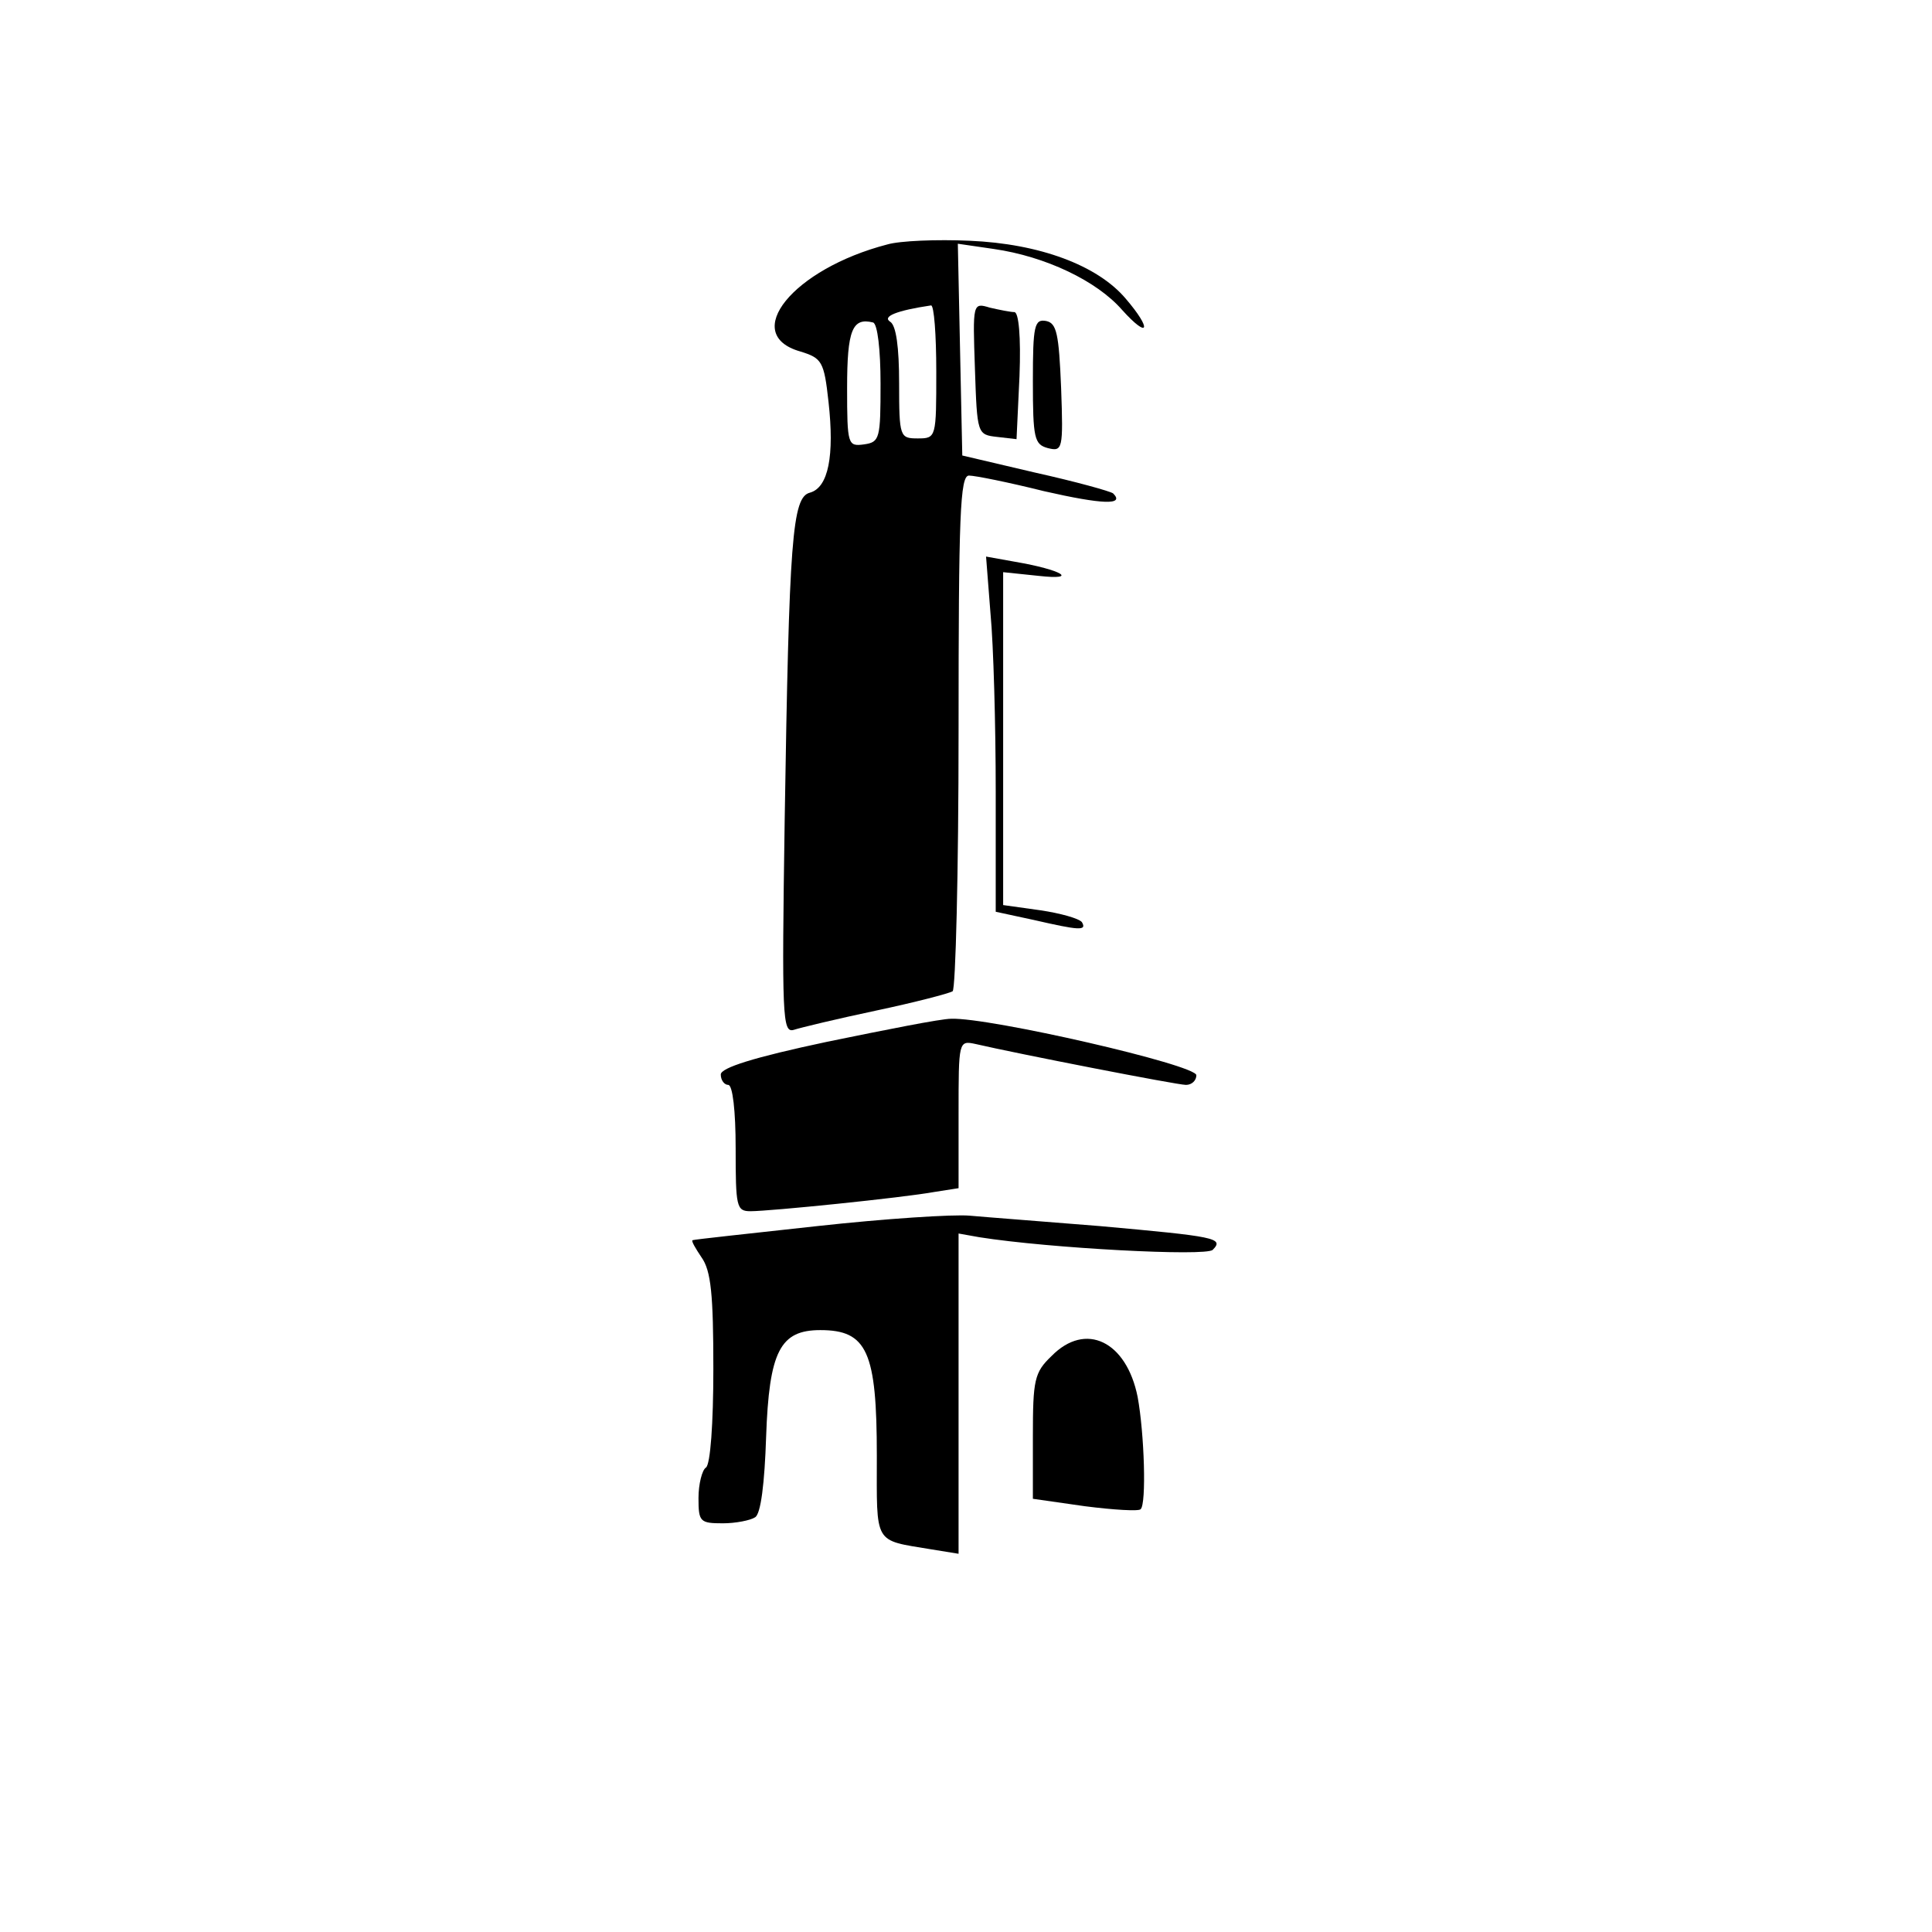
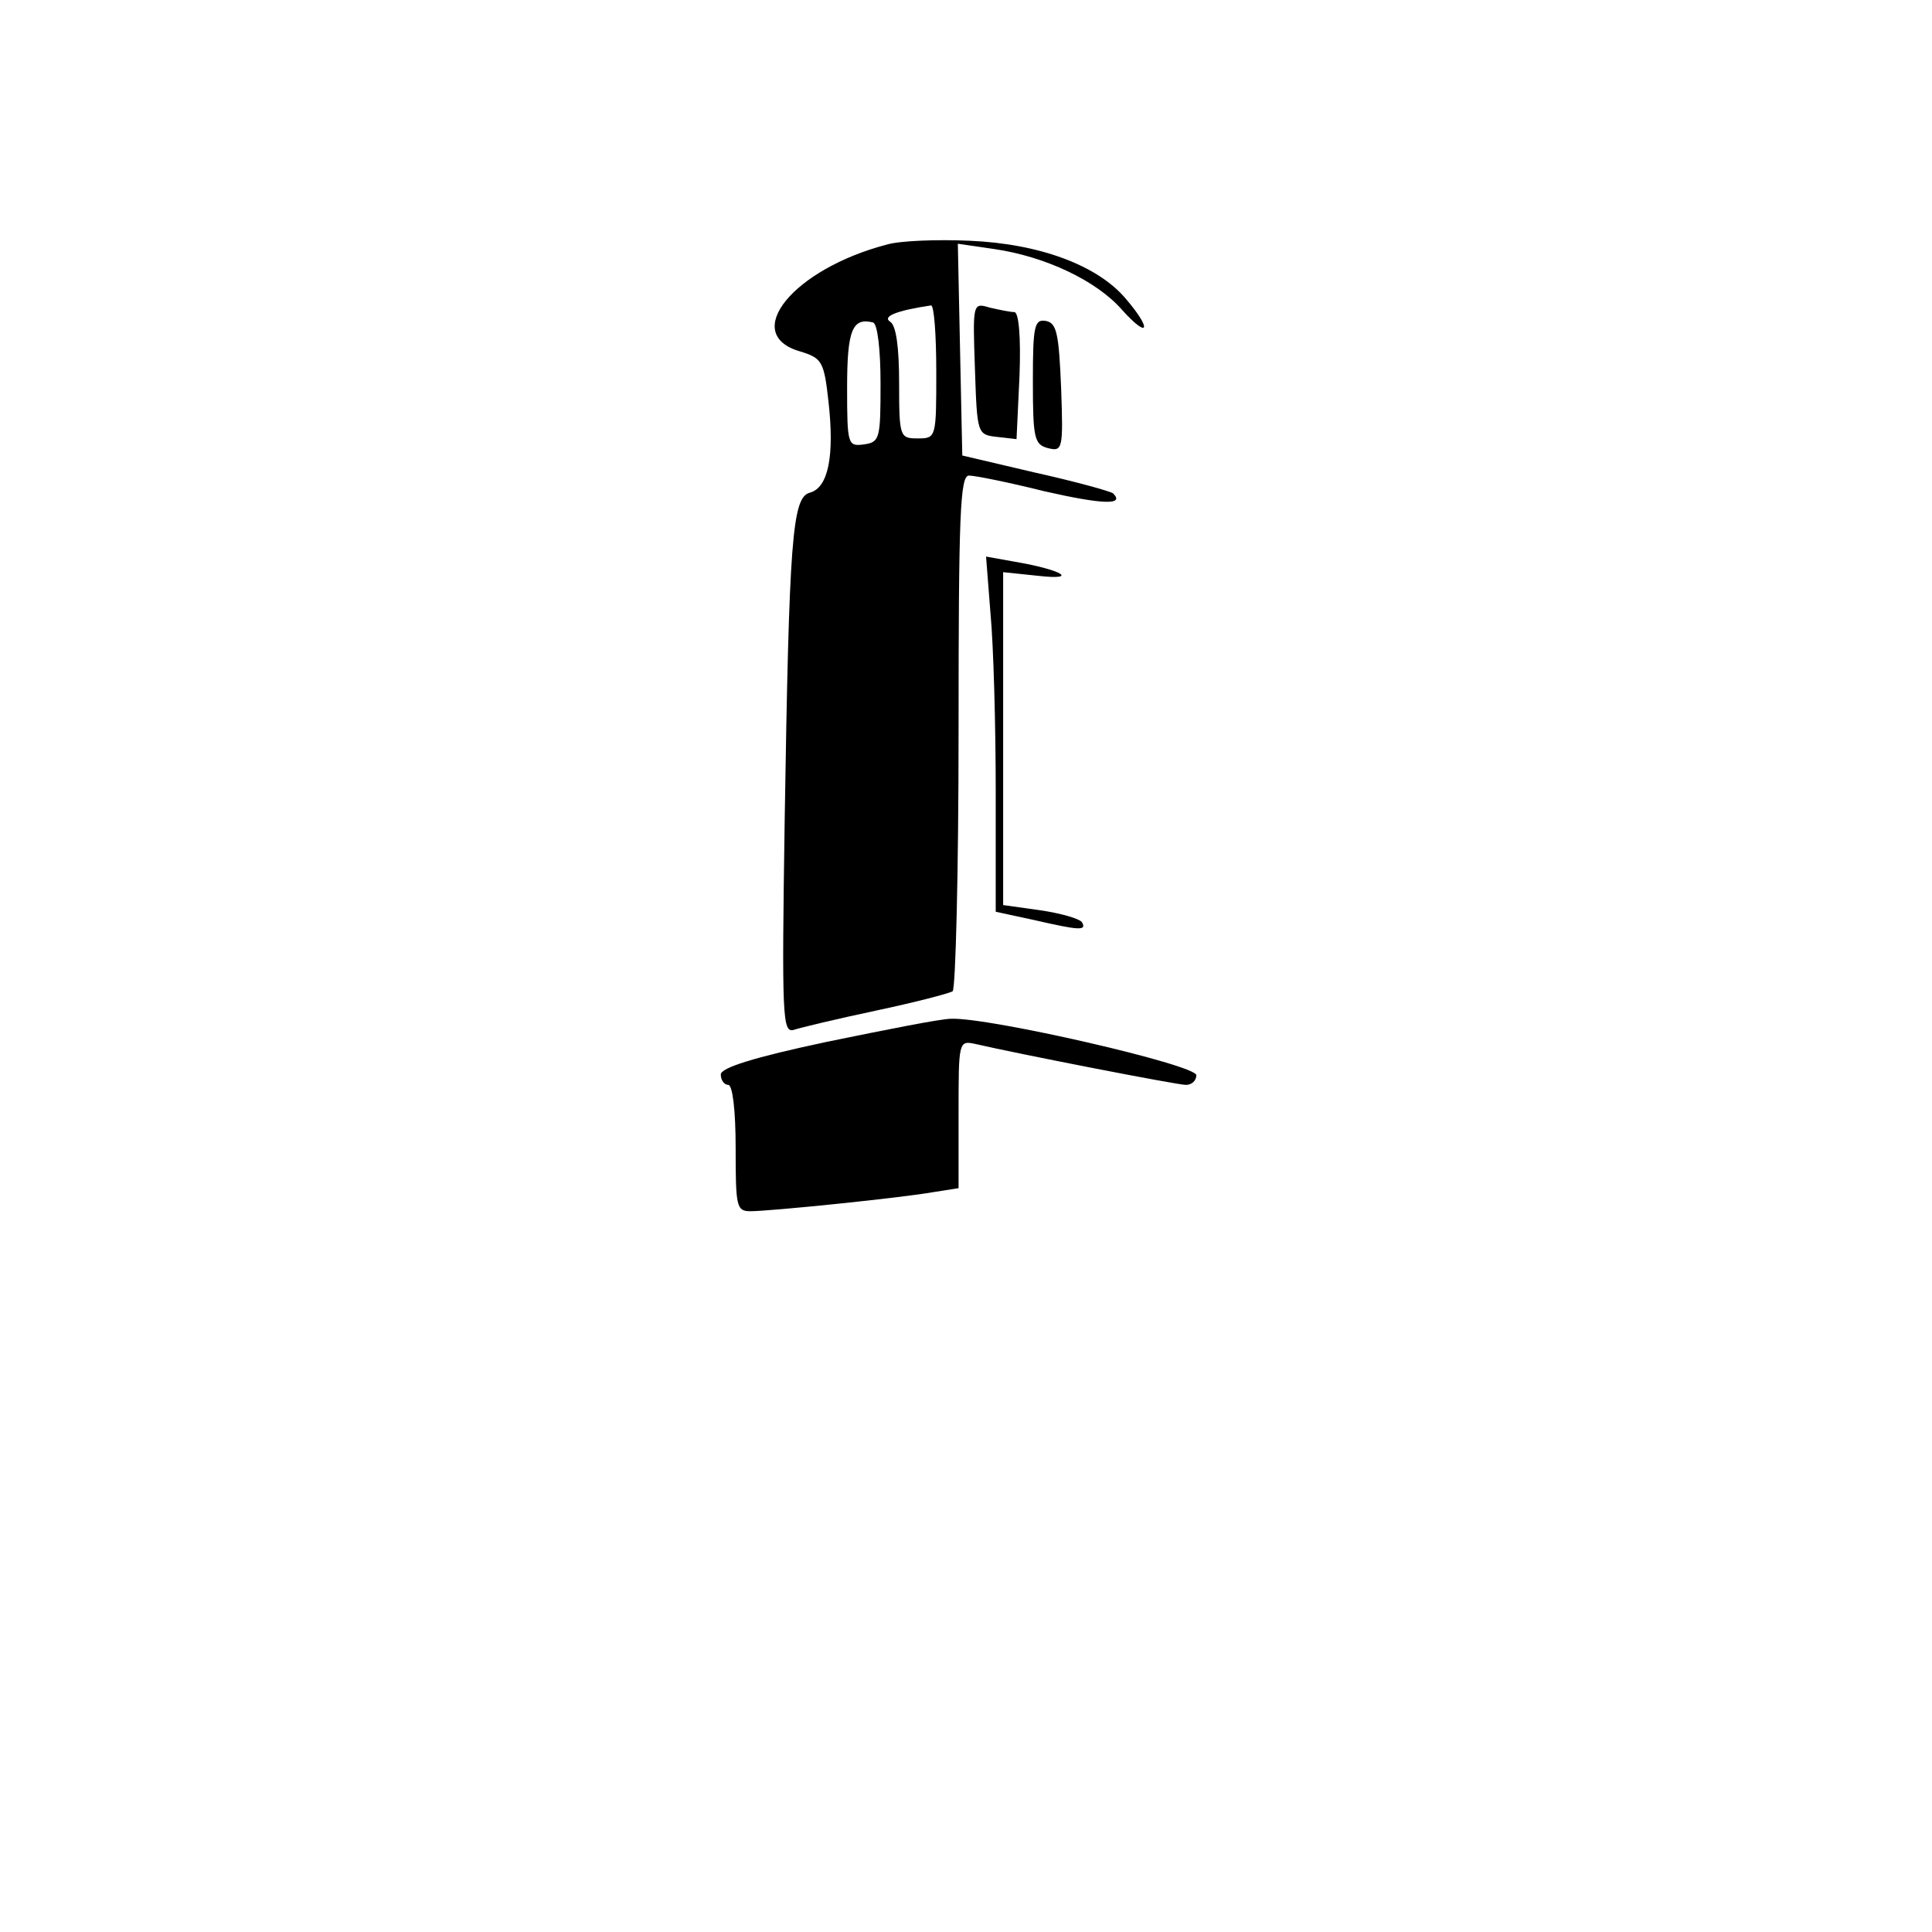
<svg xmlns="http://www.w3.org/2000/svg" version="1.0" width="260pt" height="260pt" viewBox="0 0 260 260" preserveAspectRatio="xMidYMid meet">
  <g transform="translate(0,260) scale(0.1,-0.1)" fill="#000000" stroke="none">
    <path d="M1194 2271 c-127 -33 -198 -121 -117 -144 29 -9 32 -13 38 -68 8 -72 0 -115 -25 -122 -24 -6 -28 -62 -34 -440 -4 -266 -3 -287 12 -283 9 3 59 15 111 26 52 11 98 23 103 26 4 3 8 160 8 350 0 291 2 344 14 344 8 0 53 -9 101 -21 79 -18 109 -19 93 -3 -4 3 -51 16 -105 28 l-98 23 -3 142 -3 143 48 -7 c70 -10 139 -43 173 -82 36 -40 41 -27 5 15 -38 45 -116 74 -210 78 -44 2 -94 0 -111 -5z m66 -171 c0 -89 0 -90 -25 -90 -24 0 -25 2 -25 74 0 49 -4 78 -12 83 -11 7 8 15 55 22 4 0 7 -39 7 -89z m-75 -16 c0 -74 -1 -79 -22 -82 -22 -3 -23 -1 -23 76 0 78 7 95 35 88 6 -2 10 -37 10 -82z" />
    <path d="M1312 2104 c3 -88 3 -89 30 -92 l26 -3 4 85 c2 53 -1 86 -7 86 -5 0 -20 3 -33 6 -23 7 -23 6 -20 -82z" />
    <path d="M1390 2087 c0 -77 2 -85 20 -90 20 -5 21 -2 18 81 -3 73 -6 87 -20 90 -16 3 -18 -6 -18 -81z" />
    <path d="M1333 1774 c4 -42 7 -150 7 -239 l0 -162 51 -11 c61 -14 72 -15 65 -3 -4 5 -29 12 -56 16 l-50 7 0 224 0 224 48 -5 c54 -6 32 8 -32 19 l-39 7 6 -77z" />
    <path d="M1113 1198 c-99 -21 -143 -35 -143 -44 0 -8 5 -14 10 -14 6 0 10 -35 10 -85 0 -79 1 -85 20 -85 26 0 204 18 248 26 l32 5 0 100 c0 98 0 99 23 94 56 -13 271 -55 283 -55 8 0 14 6 14 13 0 14 -279 78 -330 76 -14 0 -89 -15 -167 -31z" />
-     <path d="M1100 950 c-91 -10 -166 -18 -168 -19 -2 -1 4 -11 12 -23 13 -18 16 -51 16 -150 0 -74 -4 -129 -10 -133 -5 -3 -10 -22 -10 -41 0 -32 2 -34 33 -34 17 0 37 4 43 8 8 4 13 47 15 108 4 116 19 144 73 144 63 0 76 -29 76 -169 0 -121 -5 -113 73 -126 l37 -6 0 215 0 216 28 -5 c95 -15 305 -26 314 -17 16 16 3 18 -152 32 -74 6 -153 12 -175 14 -22 2 -114 -4 -205 -14z" />
-     <path d="M1415 775 c-23 -22 -25 -32 -25 -108 l0 -84 70 -10 c39 -5 73 -7 75 -4 8 7 5 102 -4 151 -15 75 -70 102 -116 55z" />
  </g>
</svg>